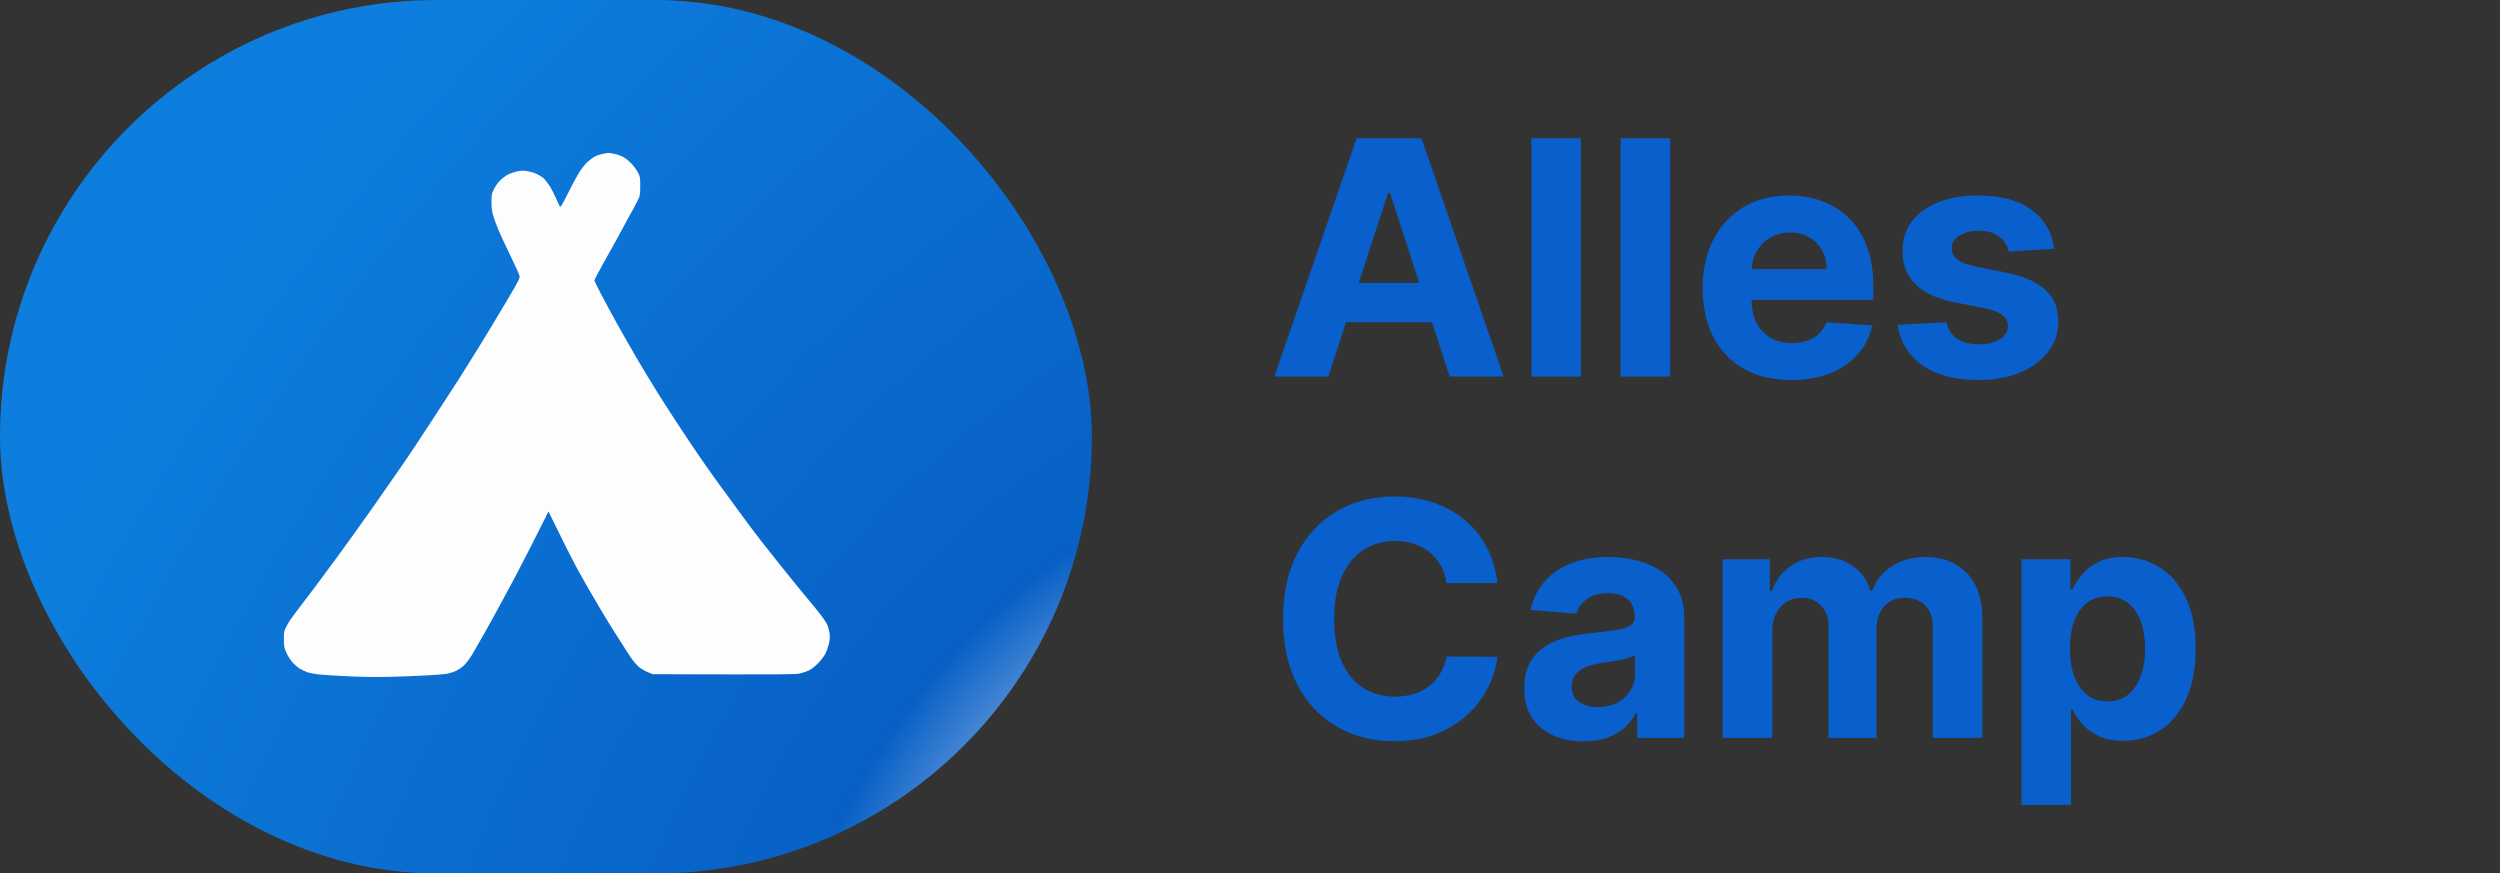
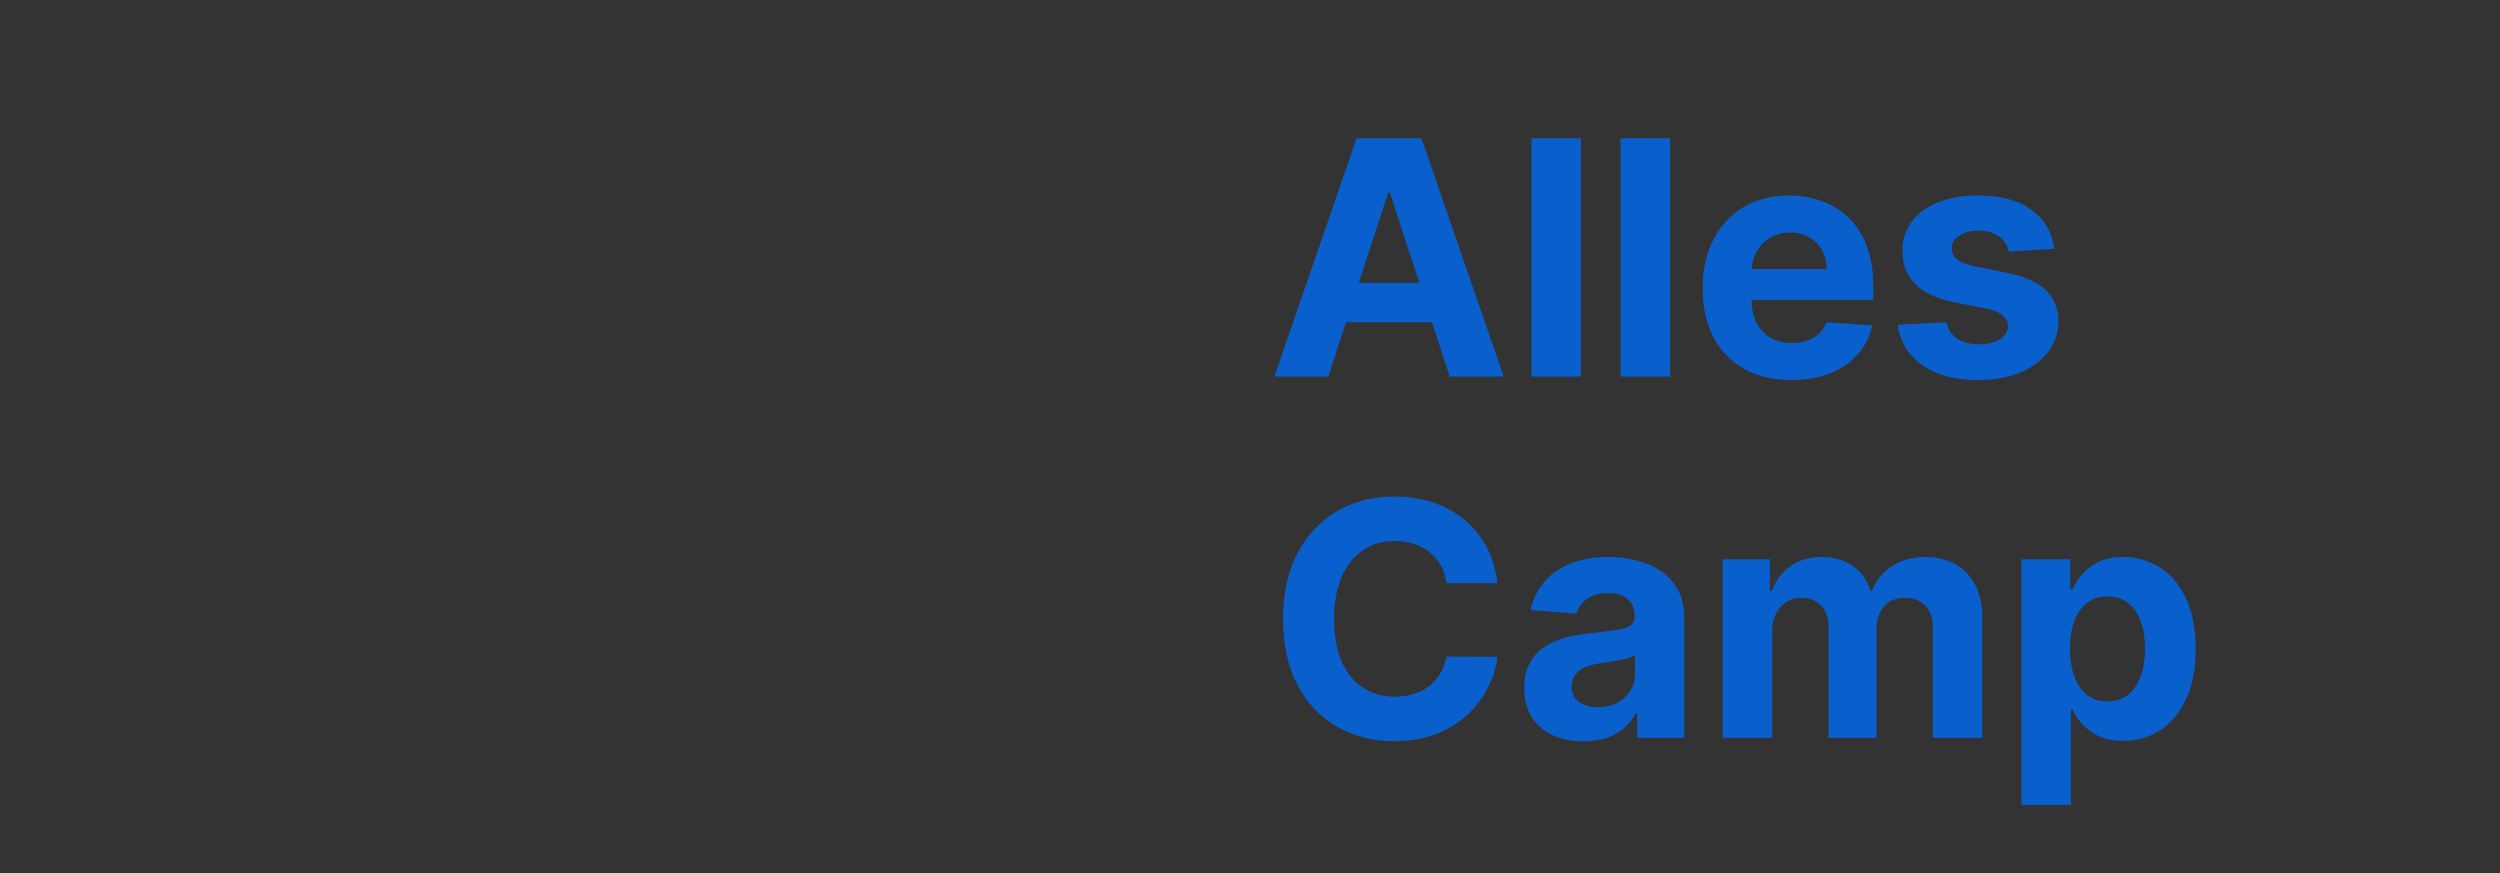
<svg xmlns="http://www.w3.org/2000/svg" width="166" height="58" viewBox="0 0 166 58" fill="none">
  <rect x="0" y="0" width="166" height="58" fill="#333333" stroke="none" />
-   <rect width="72.5" height="58" rx="29" fill="url(#paint0_radial_2036_478)" />
-   <path d="M39.52 10.38C39.657 10.313 39.904 10.235 40.069 10.207C40.234 10.179 40.382 10.157 40.399 10.151C40.415 10.146 40.574 10.174 40.755 10.207C40.937 10.24 41.211 10.33 41.359 10.413C41.513 10.492 41.76 10.687 41.908 10.843C42.062 10.999 42.26 11.261 42.348 11.429C42.501 11.719 42.512 11.775 42.512 12.349C42.512 12.868 42.496 13.002 42.392 13.214C42.326 13.354 42.183 13.627 42.073 13.828C41.963 14.029 41.821 14.291 41.749 14.414C41.678 14.537 41.519 14.838 41.387 15.083C41.255 15.329 41.057 15.691 40.948 15.892C40.832 16.093 40.679 16.367 40.607 16.506C40.53 16.646 40.245 17.159 39.97 17.65C39.696 18.141 39.471 18.576 39.465 18.615C39.465 18.649 39.657 19.05 39.899 19.508C40.135 19.96 40.618 20.858 40.975 21.5C41.332 22.147 41.958 23.235 42.364 23.927C42.77 24.619 43.363 25.595 43.682 26.103C44 26.61 44.593 27.537 45.01 28.167C45.422 28.798 45.894 29.506 46.059 29.746C46.224 29.98 46.531 30.433 46.751 30.75C46.965 31.063 47.272 31.493 47.426 31.71C47.58 31.928 48.118 32.664 48.623 33.35C49.128 34.042 49.639 34.734 49.76 34.896C49.88 35.058 50.237 35.526 50.55 35.934C50.868 36.341 51.5 37.139 51.95 37.697C52.406 38.26 52.927 38.908 53.108 39.131C53.29 39.354 53.74 39.895 54.108 40.336C54.486 40.794 54.832 41.273 54.915 41.446C54.992 41.614 55.069 41.904 55.09 42.088C55.112 42.322 55.096 42.534 55.03 42.785C54.981 42.986 54.876 43.276 54.794 43.427C54.712 43.583 54.498 43.857 54.316 44.046C54.135 44.23 53.877 44.437 53.74 44.504C53.603 44.571 53.345 44.66 53.163 44.71C52.878 44.783 52.236 44.794 43.336 44.766L43.007 44.627C42.825 44.554 42.567 44.403 42.43 44.292C42.293 44.18 42.073 43.929 41.936 43.728C41.799 43.533 41.442 42.981 41.145 42.506C40.849 42.032 40.563 41.58 40.508 41.502C40.459 41.424 40.206 41.011 39.949 40.581C39.696 40.152 39.312 39.499 39.097 39.131C38.883 38.763 38.494 38.06 38.224 37.569C37.961 37.078 37.445 36.068 36.418 33.964L35.765 35.264C35.408 35.978 34.903 36.966 34.645 37.457C34.392 37.948 34.151 38.411 34.107 38.489C34.069 38.567 33.712 39.231 33.311 39.968C32.91 40.704 32.372 41.686 32.108 42.144C31.845 42.607 31.505 43.193 31.356 43.455C31.203 43.717 30.956 44.041 30.813 44.18C30.665 44.314 30.423 44.481 30.269 44.554C30.121 44.621 29.858 44.705 29.693 44.733C29.528 44.766 28.935 44.816 28.375 44.844C27.815 44.878 26.744 44.922 25.987 44.939C25.18 44.961 24.049 44.95 23.242 44.911C22.49 44.878 21.611 44.822 21.293 44.794C20.974 44.766 20.579 44.694 20.414 44.638C20.25 44.576 20.014 44.47 19.893 44.392C19.772 44.314 19.569 44.136 19.443 44.007C19.316 43.873 19.13 43.589 19.031 43.371C18.866 43.014 18.85 42.936 18.85 42.445C18.85 41.954 18.861 41.887 19.031 41.569C19.124 41.379 19.377 41.005 19.58 40.738C19.783 40.464 20.079 40.085 20.228 39.884C20.381 39.683 20.645 39.332 20.821 39.103C20.996 38.874 21.65 37.993 22.27 37.15C22.89 36.308 24.06 34.684 24.861 33.54C25.663 32.396 26.426 31.297 26.563 31.096C26.701 30.896 26.92 30.572 27.052 30.382C27.189 30.192 27.919 29.088 28.672 27.933C29.429 26.778 30.247 25.523 30.489 25.143C30.73 24.764 31.345 23.782 31.856 22.95C32.367 22.119 33.174 20.78 33.657 19.965C34.425 18.671 34.53 18.465 34.497 18.32C34.48 18.23 34.189 17.588 33.854 16.897C33.519 16.205 33.174 15.468 33.086 15.251C32.998 15.033 32.861 14.659 32.778 14.414C32.669 14.062 32.636 13.856 32.636 13.437C32.63 12.969 32.647 12.868 32.784 12.589C32.866 12.411 33.047 12.143 33.19 11.998C33.338 11.847 33.591 11.658 33.755 11.579C33.92 11.496 34.206 11.406 34.387 11.367C34.634 11.323 34.81 11.323 35.073 11.373C35.271 11.412 35.54 11.496 35.677 11.568C35.814 11.635 36.001 11.758 36.089 11.831C36.177 11.909 36.358 12.132 36.484 12.327C36.61 12.522 36.819 12.93 36.951 13.231L36.962 13.256C37.187 13.778 37.188 13.781 37.28 13.649C37.33 13.582 37.538 13.181 37.747 12.768C37.95 12.355 38.246 11.803 38.4 11.54C38.559 11.278 38.818 10.938 38.977 10.782C39.141 10.631 39.383 10.447 39.52 10.38Z" fill="#FEFDFE" />
  <path d="M88.201 25H84.617L90.078 9.182H94.388L99.841 25H96.257L92.294 12.796H92.171L88.201 25ZM87.977 18.782H96.442V21.393H87.977V18.782ZM104.973 9.182V25H101.683V9.182H104.973ZM110.899 9.182V25H107.609V9.182H110.899ZM118.941 25.232C117.721 25.232 116.671 24.985 115.79 24.49C114.915 23.991 114.24 23.285 113.766 22.374C113.293 21.457 113.056 20.373 113.056 19.122C113.056 17.902 113.293 16.831 113.766 15.909C114.24 14.988 114.907 14.269 115.767 13.754C116.632 13.239 117.646 12.982 118.81 12.982C119.593 12.982 120.321 13.108 120.996 13.36C121.676 13.607 122.268 13.981 122.772 14.48C123.282 14.98 123.679 15.608 123.962 16.365C124.245 17.117 124.387 17.997 124.387 19.006V19.91H114.369V17.871H121.289C121.289 17.397 121.186 16.978 120.98 16.612C120.774 16.246 120.489 15.961 120.123 15.755C119.763 15.544 119.343 15.438 118.864 15.438C118.365 15.438 117.922 15.554 117.536 15.786C117.155 16.012 116.856 16.319 116.64 16.705C116.423 17.086 116.313 17.511 116.308 17.979V19.918C116.308 20.505 116.416 21.012 116.632 21.439C116.853 21.867 117.165 22.196 117.566 22.428C117.968 22.66 118.444 22.776 118.995 22.776C119.361 22.776 119.696 22.724 119.999 22.621C120.303 22.518 120.563 22.364 120.78 22.158C120.996 21.952 121.161 21.699 121.274 21.401L124.317 21.602C124.163 22.333 123.846 22.971 123.367 23.517C122.893 24.058 122.281 24.48 121.529 24.784C120.782 25.082 119.92 25.232 118.941 25.232ZM136.405 16.519L133.392 16.705C133.341 16.447 133.23 16.216 133.06 16.01C132.89 15.799 132.666 15.631 132.388 15.508C132.115 15.379 131.788 15.315 131.407 15.315C130.898 15.315 130.468 15.423 130.118 15.639C129.767 15.85 129.592 16.133 129.592 16.488C129.592 16.772 129.706 17.011 129.932 17.207C130.159 17.402 130.547 17.559 131.098 17.678L133.246 18.11C134.399 18.347 135.259 18.728 135.825 19.254C136.392 19.779 136.675 20.469 136.675 21.323C136.675 22.101 136.446 22.783 135.988 23.37C135.534 23.957 134.911 24.416 134.118 24.745C133.331 25.07 132.422 25.232 131.392 25.232C129.821 25.232 128.57 24.905 127.638 24.251C126.711 23.592 126.168 22.696 126.009 21.563L129.245 21.393C129.343 21.872 129.579 22.238 129.955 22.49C130.331 22.737 130.813 22.86 131.4 22.86C131.976 22.86 132.44 22.75 132.79 22.528C133.145 22.302 133.325 22.011 133.331 21.656C133.325 21.357 133.199 21.112 132.952 20.922C132.705 20.726 132.324 20.577 131.809 20.474L129.755 20.064C128.596 19.833 127.733 19.431 127.167 18.86C126.606 18.288 126.325 17.559 126.325 16.674C126.325 15.912 126.531 15.255 126.943 14.704C127.36 14.153 127.945 13.729 128.696 13.43C129.453 13.131 130.339 12.982 131.353 12.982C132.852 12.982 134.031 13.299 134.891 13.932C135.756 14.565 136.26 15.428 136.405 16.519ZM99.431 38.72H96.048C95.986 38.282 95.86 37.893 95.67 37.553C95.479 37.209 95.235 36.915 94.936 36.673C94.637 36.431 94.292 36.246 93.901 36.117C93.515 35.988 93.095 35.924 92.642 35.924C91.823 35.924 91.11 36.127 90.503 36.534C89.895 36.935 89.424 37.523 89.089 38.295C88.754 39.062 88.587 39.994 88.587 41.091C88.587 42.219 88.754 43.166 89.089 43.933C89.429 44.7 89.903 45.28 90.51 45.671C91.118 46.062 91.821 46.258 92.619 46.258C93.067 46.258 93.481 46.199 93.862 46.08C94.249 45.962 94.591 45.789 94.89 45.563C95.188 45.331 95.436 45.051 95.631 44.721C95.832 44.392 95.971 44.016 96.048 43.593L99.431 43.609C99.344 44.335 99.125 45.035 98.775 45.71C98.43 46.379 97.964 46.979 97.377 47.509C96.795 48.035 96.1 48.452 95.291 48.761C94.488 49.064 93.579 49.216 92.565 49.216C91.154 49.216 89.892 48.897 88.78 48.258C87.673 47.62 86.798 46.696 86.154 45.486C85.516 44.276 85.196 42.811 85.196 41.091C85.196 39.366 85.521 37.898 86.17 36.688C86.818 35.478 87.699 34.557 88.811 33.923C89.923 33.285 91.174 32.966 92.565 32.966C93.481 32.966 94.331 33.094 95.114 33.352C95.901 33.609 96.599 33.985 97.207 34.479C97.814 34.969 98.309 35.568 98.69 36.279C99.076 36.99 99.323 37.803 99.431 38.72ZM105.151 49.224C104.394 49.224 103.719 49.093 103.127 48.83C102.535 48.562 102.066 48.168 101.721 47.648C101.381 47.123 101.212 46.469 101.212 45.687C101.212 45.027 101.333 44.474 101.575 44.026C101.817 43.578 102.146 43.218 102.563 42.945C102.98 42.672 103.454 42.466 103.984 42.327C104.52 42.188 105.081 42.09 105.668 42.033C106.358 41.961 106.914 41.894 107.336 41.832C107.759 41.765 108.065 41.668 108.256 41.539C108.446 41.41 108.541 41.22 108.541 40.967V40.921C108.541 40.432 108.387 40.053 108.078 39.786C107.774 39.518 107.342 39.384 106.78 39.384C106.188 39.384 105.717 39.515 105.367 39.778C105.017 40.035 104.785 40.36 104.672 40.751L101.629 40.504C101.783 39.783 102.087 39.16 102.54 38.635C102.993 38.104 103.578 37.698 104.293 37.414C105.014 37.126 105.848 36.982 106.796 36.982C107.455 36.982 108.086 37.059 108.688 37.214C109.296 37.368 109.834 37.608 110.302 37.932C110.776 38.256 111.149 38.673 111.422 39.183C111.695 39.688 111.832 40.293 111.832 40.998V49H108.711V47.355H108.619C108.428 47.726 108.173 48.053 107.854 48.336C107.535 48.614 107.151 48.833 106.703 48.992C106.255 49.147 105.738 49.224 105.151 49.224ZM106.093 46.953C106.577 46.953 107.004 46.858 107.375 46.667C107.746 46.472 108.037 46.209 108.248 45.88C108.459 45.55 108.564 45.177 108.564 44.76V43.501C108.462 43.568 108.32 43.629 108.14 43.686C107.965 43.738 107.766 43.786 107.545 43.833C107.324 43.874 107.102 43.913 106.881 43.949C106.659 43.98 106.458 44.008 106.278 44.034C105.892 44.09 105.555 44.18 105.266 44.304C104.978 44.428 104.754 44.595 104.595 44.806C104.435 45.012 104.355 45.269 104.355 45.578C104.355 46.026 104.517 46.369 104.842 46.606C105.171 46.837 105.588 46.953 106.093 46.953ZM114.384 49V37.136H117.52V39.23H117.659C117.906 38.534 118.318 37.986 118.895 37.584C119.472 37.183 120.162 36.982 120.965 36.982C121.778 36.982 122.471 37.185 123.043 37.592C123.614 37.994 123.995 38.539 124.186 39.23H124.309C124.551 38.55 124.989 38.007 125.622 37.6C126.261 37.188 127.015 36.982 127.885 36.982C128.992 36.982 129.891 37.335 130.581 38.04C131.276 38.74 131.624 39.734 131.624 41.021V49H128.341V41.67C128.341 41.011 128.166 40.517 127.816 40.187C127.466 39.858 127.028 39.693 126.503 39.693C125.906 39.693 125.44 39.883 125.105 40.264C124.77 40.64 124.603 41.137 124.603 41.755V49H121.413V41.601C121.413 41.019 121.246 40.555 120.911 40.21C120.581 39.865 120.146 39.693 119.606 39.693C119.24 39.693 118.91 39.786 118.617 39.971C118.329 40.151 118.099 40.406 117.93 40.736C117.76 41.06 117.675 41.441 117.675 41.879V49H114.384ZM134.223 53.449V37.136H137.467V39.129H137.613C137.758 38.81 137.966 38.485 138.239 38.156C138.517 37.821 138.878 37.543 139.32 37.322C139.768 37.095 140.324 36.982 140.989 36.982C141.854 36.982 142.652 37.209 143.383 37.662C144.114 38.11 144.699 38.787 145.136 39.693C145.574 40.594 145.793 41.724 145.793 43.084C145.793 44.407 145.579 45.524 145.152 46.436C144.73 47.342 144.153 48.029 143.422 48.498C142.696 48.961 141.882 49.193 140.981 49.193C140.342 49.193 139.799 49.087 139.351 48.876C138.908 48.665 138.545 48.4 138.262 48.081C137.979 47.757 137.763 47.429 137.613 47.1H137.513V53.449H134.223ZM137.443 43.068C137.443 43.774 137.541 44.389 137.737 44.914C137.933 45.439 138.216 45.849 138.587 46.142C138.957 46.431 139.408 46.575 139.938 46.575C140.474 46.575 140.927 46.428 141.298 46.135C141.668 45.836 141.949 45.424 142.14 44.899C142.335 44.368 142.433 43.758 142.433 43.068C142.433 42.383 142.338 41.781 142.147 41.261C141.957 40.741 141.676 40.334 141.305 40.041C140.935 39.747 140.479 39.6 139.938 39.6C139.403 39.6 138.95 39.742 138.579 40.025C138.213 40.308 137.933 40.71 137.737 41.23C137.541 41.75 137.443 42.363 137.443 43.068Z" fill="#095FCB" />
  <defs>
    <radialGradient id="paint0_radial_2036_478" cx="0" cy="0" r="1" gradientUnits="userSpaceOnUse" gradientTransform="translate(74.675 56.55) rotate(-141.973) scale(71.79 116.705)">
      <stop stop-color="#EBECFF" />
      <stop offset="0.239" stop-color="#0860C5" />
      <stop offset="1" stop-color="#0D7EDD" />
    </radialGradient>
  </defs>
</svg>